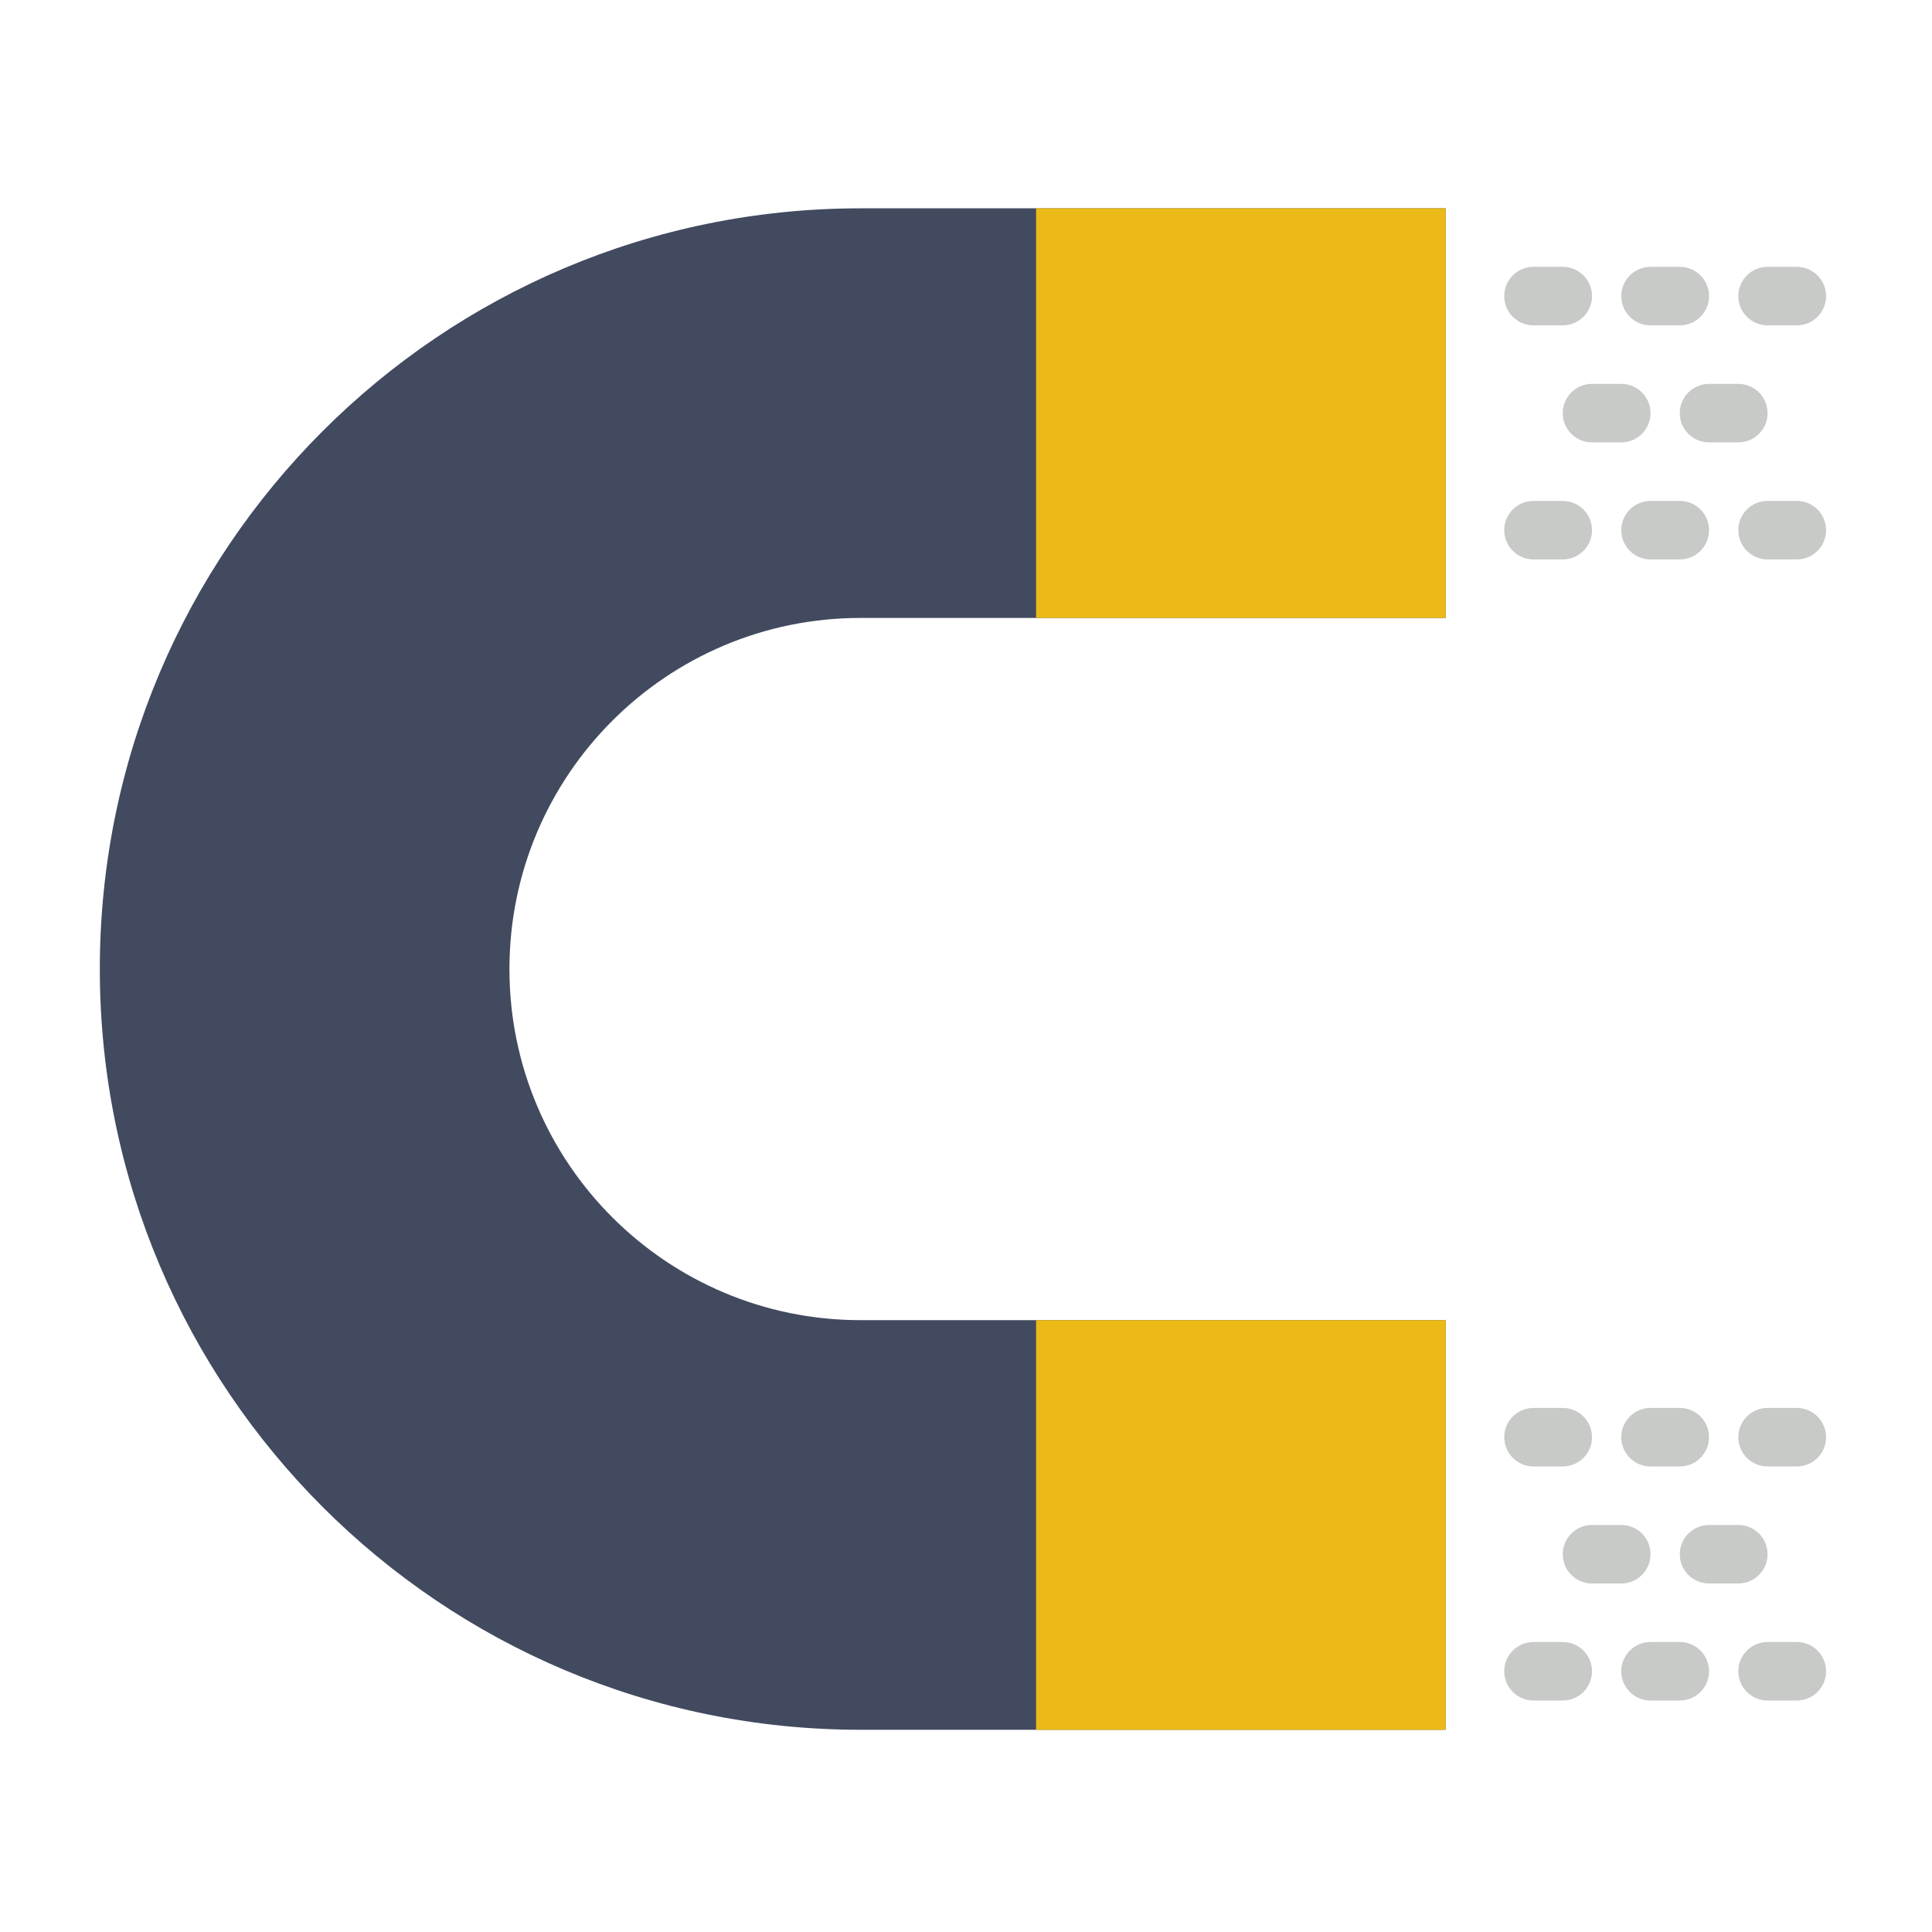
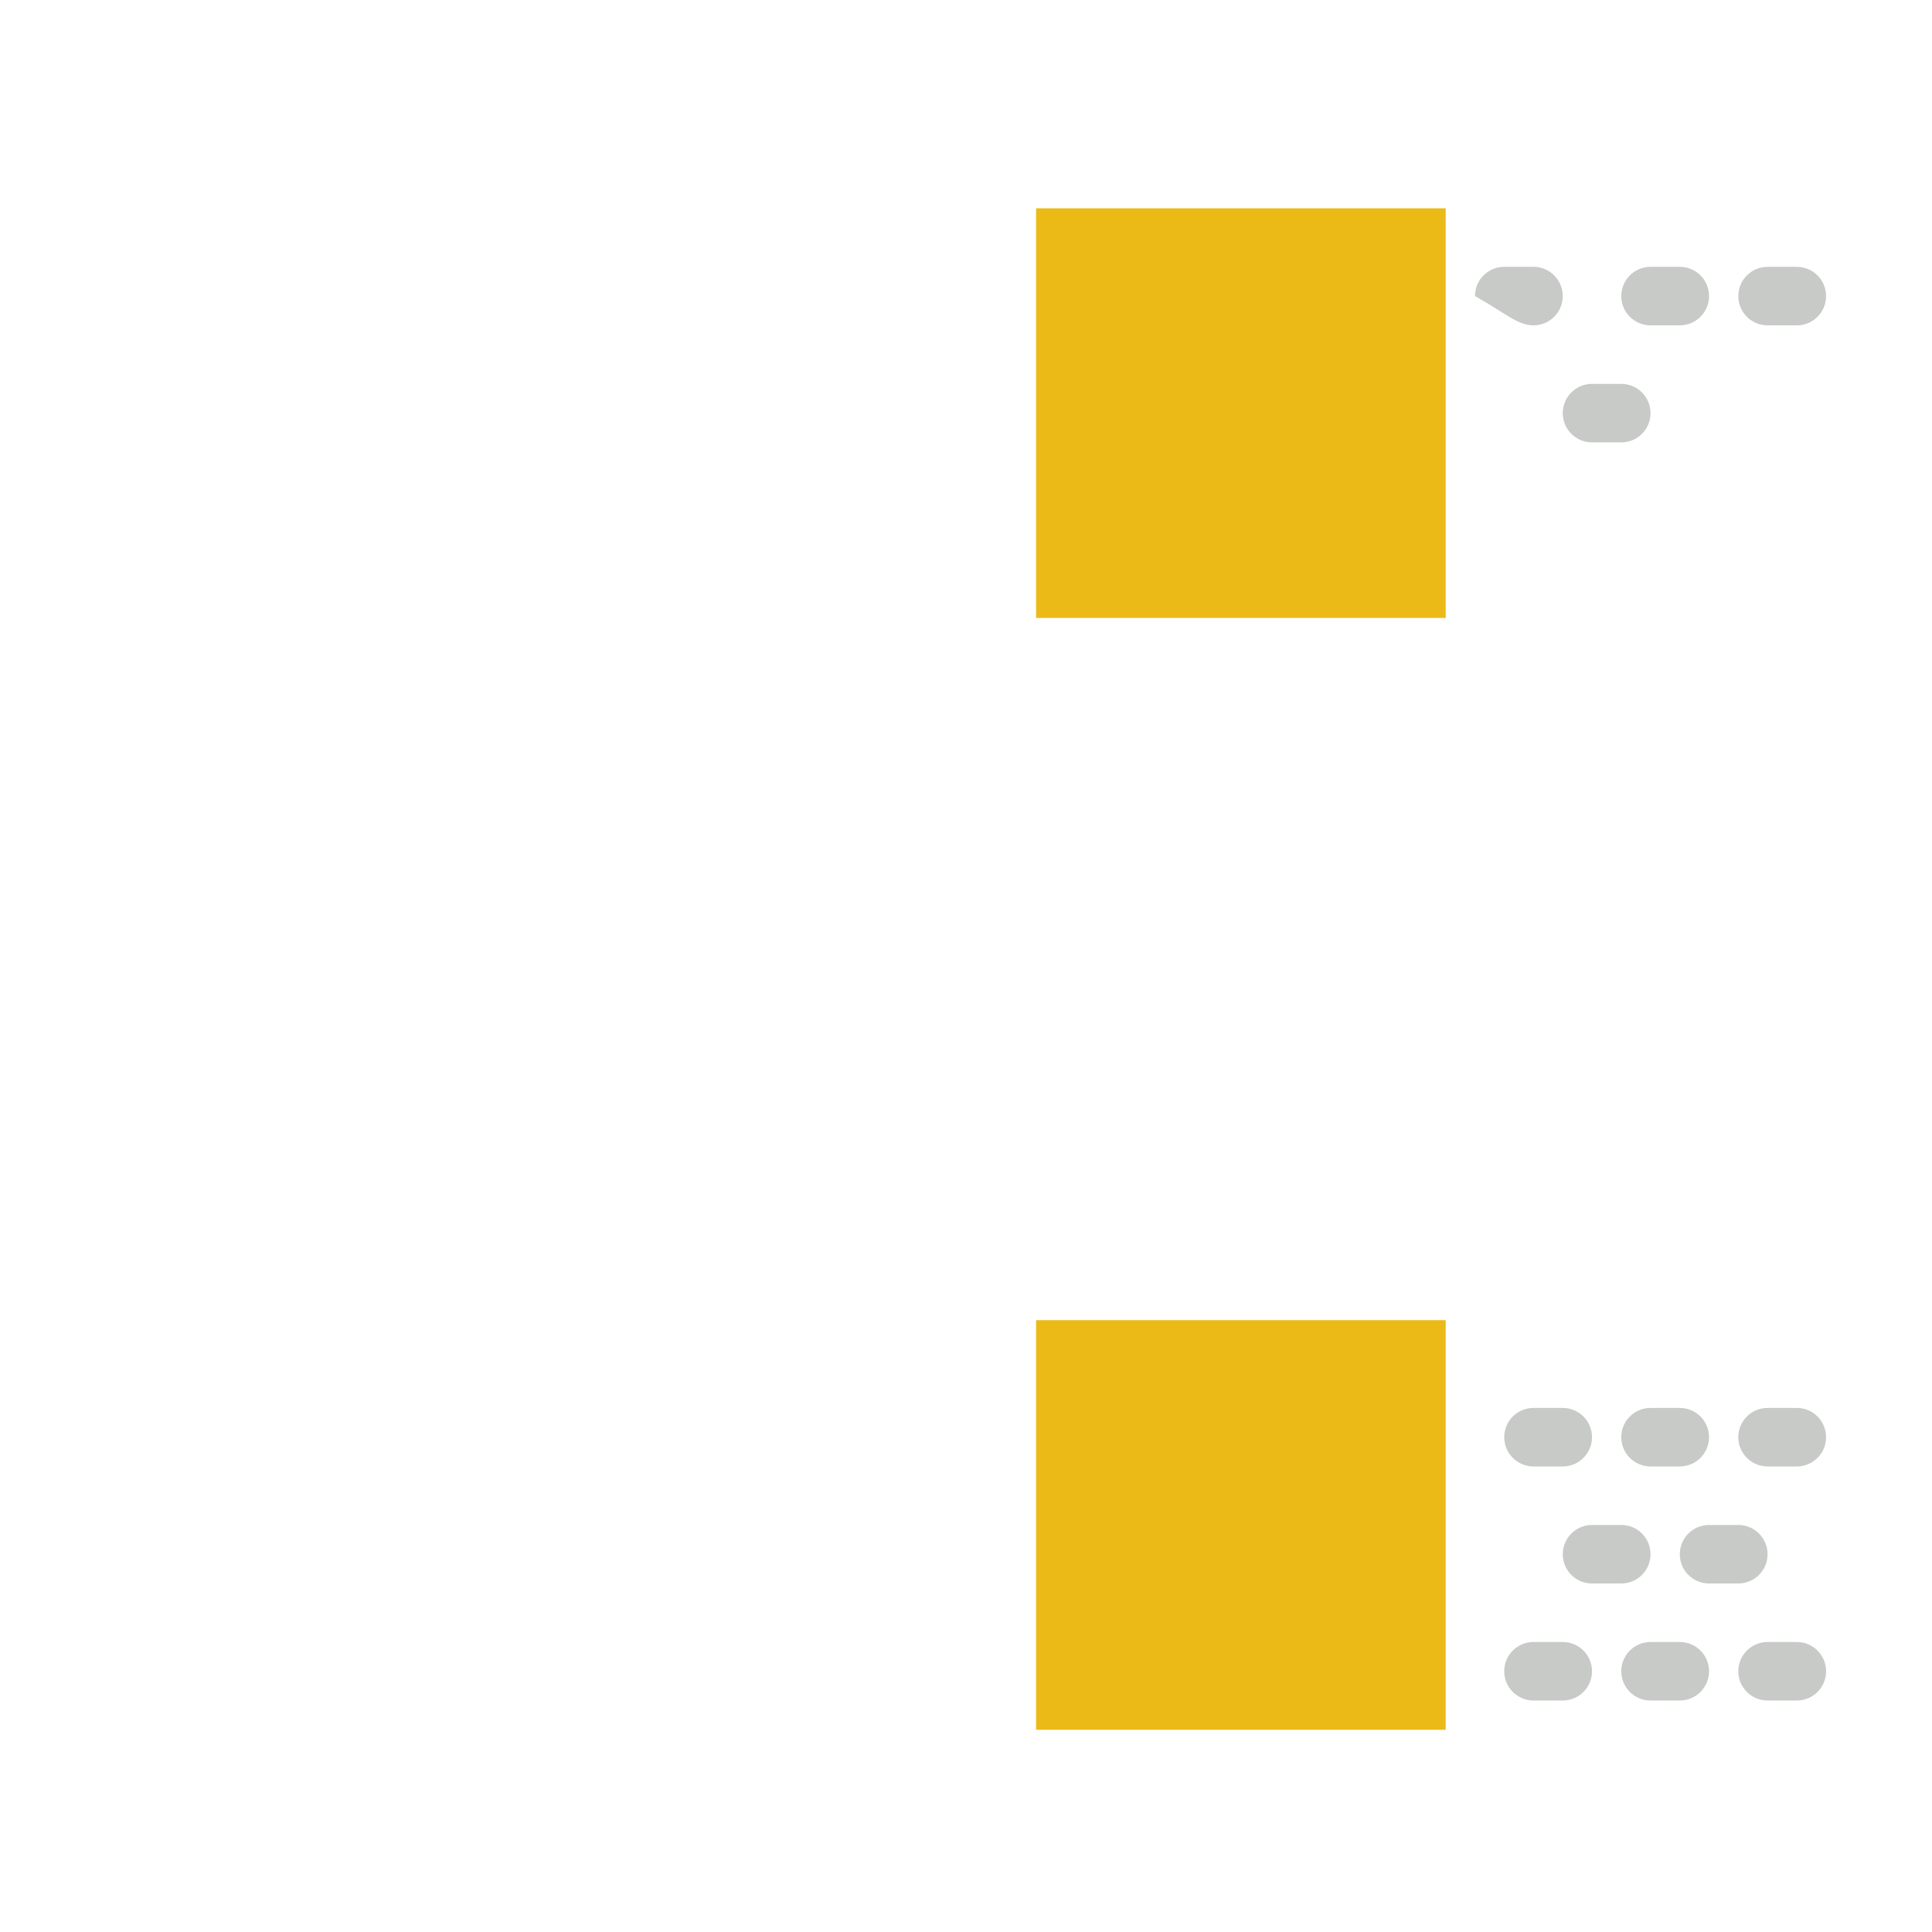
<svg xmlns="http://www.w3.org/2000/svg" version="1.1" id="Layer_1" x="0px" y="0px" width="600px" height="600px" viewBox="0 200 600 600" enable-background="new 0 200 600 600" xml:space="preserve">
  <g>
-     <path fill="#424A60" d="M448.981,609.986H267.25c-60.217,0-109.039-48.823-109.039-109.04l0,0   c0-60.216,48.822-109.038,109.039-109.038h181.731V264.696H267.25C136.776,264.696,31,370.473,31,500.946l0,0   c0,130.474,105.776,236.252,236.25,236.252h181.731V609.986z" />
    <g>
      <path fill="#C7CAC7" d="M512.588,301.042h9.085c5.016,0,9.088-4.062,9.088-9.087c0-5.024-4.072-9.086-9.088-9.086h-9.085    c-5.017,0-9.087,4.062-9.087,9.086C503.501,296.981,507.571,301.042,512.588,301.042z" />
-       <path fill="#C7CAC7" d="M476.241,301.042h9.087c5.016,0,9.086-4.062,9.086-9.087c0-5.024-4.07-9.086-9.086-9.086h-9.087    c-5.016,0-9.087,4.062-9.087,9.086C467.154,296.981,471.226,301.042,476.241,301.042z" />
+       <path fill="#C7CAC7" d="M476.241,301.042c5.016,0,9.086-4.062,9.086-9.087c0-5.024-4.07-9.086-9.086-9.086h-9.087    c-5.016,0-9.087,4.062-9.087,9.086C467.154,296.981,471.226,301.042,476.241,301.042z" />
      <path fill="#C7CAC7" d="M548.934,301.042h9.086c5.017,0,9.087-4.062,9.087-9.087c0-5.024-4.07-9.086-9.087-9.086h-9.086    c-5.016,0-9.087,4.062-9.087,9.086C539.847,296.981,543.918,301.042,548.934,301.042z" />
-       <path fill="#C7CAC7" d="M521.673,355.562h-9.085c-5.017,0-9.087,4.062-9.087,9.087c0,5.025,4.07,9.086,9.087,9.086h9.085    c5.016,0,9.088-4.061,9.088-9.086C530.761,359.624,526.688,355.562,521.673,355.562z" />
-       <path fill="#C7CAC7" d="M476.241,373.735h9.087c5.016,0,9.086-4.061,9.086-9.086c0-5.025-4.07-9.087-9.086-9.087h-9.087    c-5.016,0-9.087,4.062-9.087,9.087C467.154,369.674,471.226,373.735,476.241,373.735z" />
-       <path fill="#C7CAC7" d="M558.02,355.562h-9.086c-5.016,0-9.087,4.062-9.087,9.087c0,5.025,4.071,9.086,9.087,9.086h9.086    c5.017,0,9.087-4.061,9.087-9.086C567.106,359.624,563.036,355.562,558.02,355.562z" />
      <path fill="#C7CAC7" d="M485.328,328.302c0,5.025,4.07,9.086,9.086,9.086h9.087c5.016,0,9.087-4.062,9.087-9.086    s-4.071-9.086-9.087-9.086h-9.087C489.398,319.216,485.328,323.277,485.328,328.302z" />
-       <path fill="#C7CAC7" d="M521.673,328.302c0,5.025,4.072,9.086,9.088,9.086h9.086c5.017,0,9.087-4.062,9.087-9.086    s-4.07-9.086-9.087-9.086h-9.086C525.745,319.216,521.673,323.277,521.673,328.302z" />
      <path fill="#C7CAC7" d="M521.673,637.245h-9.085c-5.017,0-9.087,4.061-9.087,9.086s4.07,9.087,9.087,9.087h9.085    c5.016,0,9.088-4.062,9.088-9.087S526.688,637.245,521.673,637.245z" />
      <path fill="#C7CAC7" d="M476.241,655.418h9.087c5.016,0,9.086-4.062,9.086-9.087s-4.07-9.086-9.086-9.086h-9.087    c-5.016,0-9.087,4.061-9.087,9.086S471.226,655.418,476.241,655.418z" />
      <path fill="#C7CAC7" d="M558.02,637.245h-9.086c-5.016,0-9.087,4.061-9.087,9.086s4.071,9.087,9.087,9.087h9.086    c5.017,0,9.087-4.062,9.087-9.087S563.036,637.245,558.02,637.245z" />
      <path fill="#C7CAC7" d="M521.673,709.938h-9.085c-5.017,0-9.087,4.062-9.087,9.086c0,5.025,4.07,9.087,9.087,9.087h9.085    c5.016,0,9.088-4.062,9.088-9.087C530.761,713.999,526.688,709.938,521.673,709.938z" />
      <path fill="#C7CAC7" d="M485.328,709.938h-9.087c-5.016,0-9.087,4.062-9.087,9.086c0,5.025,4.071,9.087,9.087,9.087h9.087    c5.016,0,9.086-4.062,9.086-9.087C494.414,713.999,490.344,709.938,485.328,709.938z" />
      <path fill="#C7CAC7" d="M558.02,709.938h-9.086c-5.016,0-9.087,4.062-9.087,9.086c0,5.025,4.071,9.087,9.087,9.087h9.086    c5.017,0,9.087-4.062,9.087-9.087C567.106,713.999,563.036,709.938,558.02,709.938z" />
      <path fill="#C7CAC7" d="M512.588,682.678c0-5.025-4.071-9.086-9.087-9.086h-9.087c-5.016,0-9.086,4.061-9.086,9.086    c0,5.024,4.07,9.087,9.086,9.087h9.087C508.517,691.765,512.588,687.702,512.588,682.678z" />
      <path fill="#C7CAC7" d="M548.934,682.678c0-5.025-4.07-9.086-9.087-9.086h-9.086c-5.016,0-9.088,4.061-9.088,9.086    c0,5.024,4.072,9.087,9.088,9.087h9.086C544.863,691.765,548.934,687.702,548.934,682.678z" />
    </g>
    <rect x="321.77" y="264.696" fill="#EBBA16" width="127.212" height="127.212" />
    <rect x="321.77" y="609.986" fill="#EBBA16" width="127.212" height="127.212" />
  </g>
</svg>